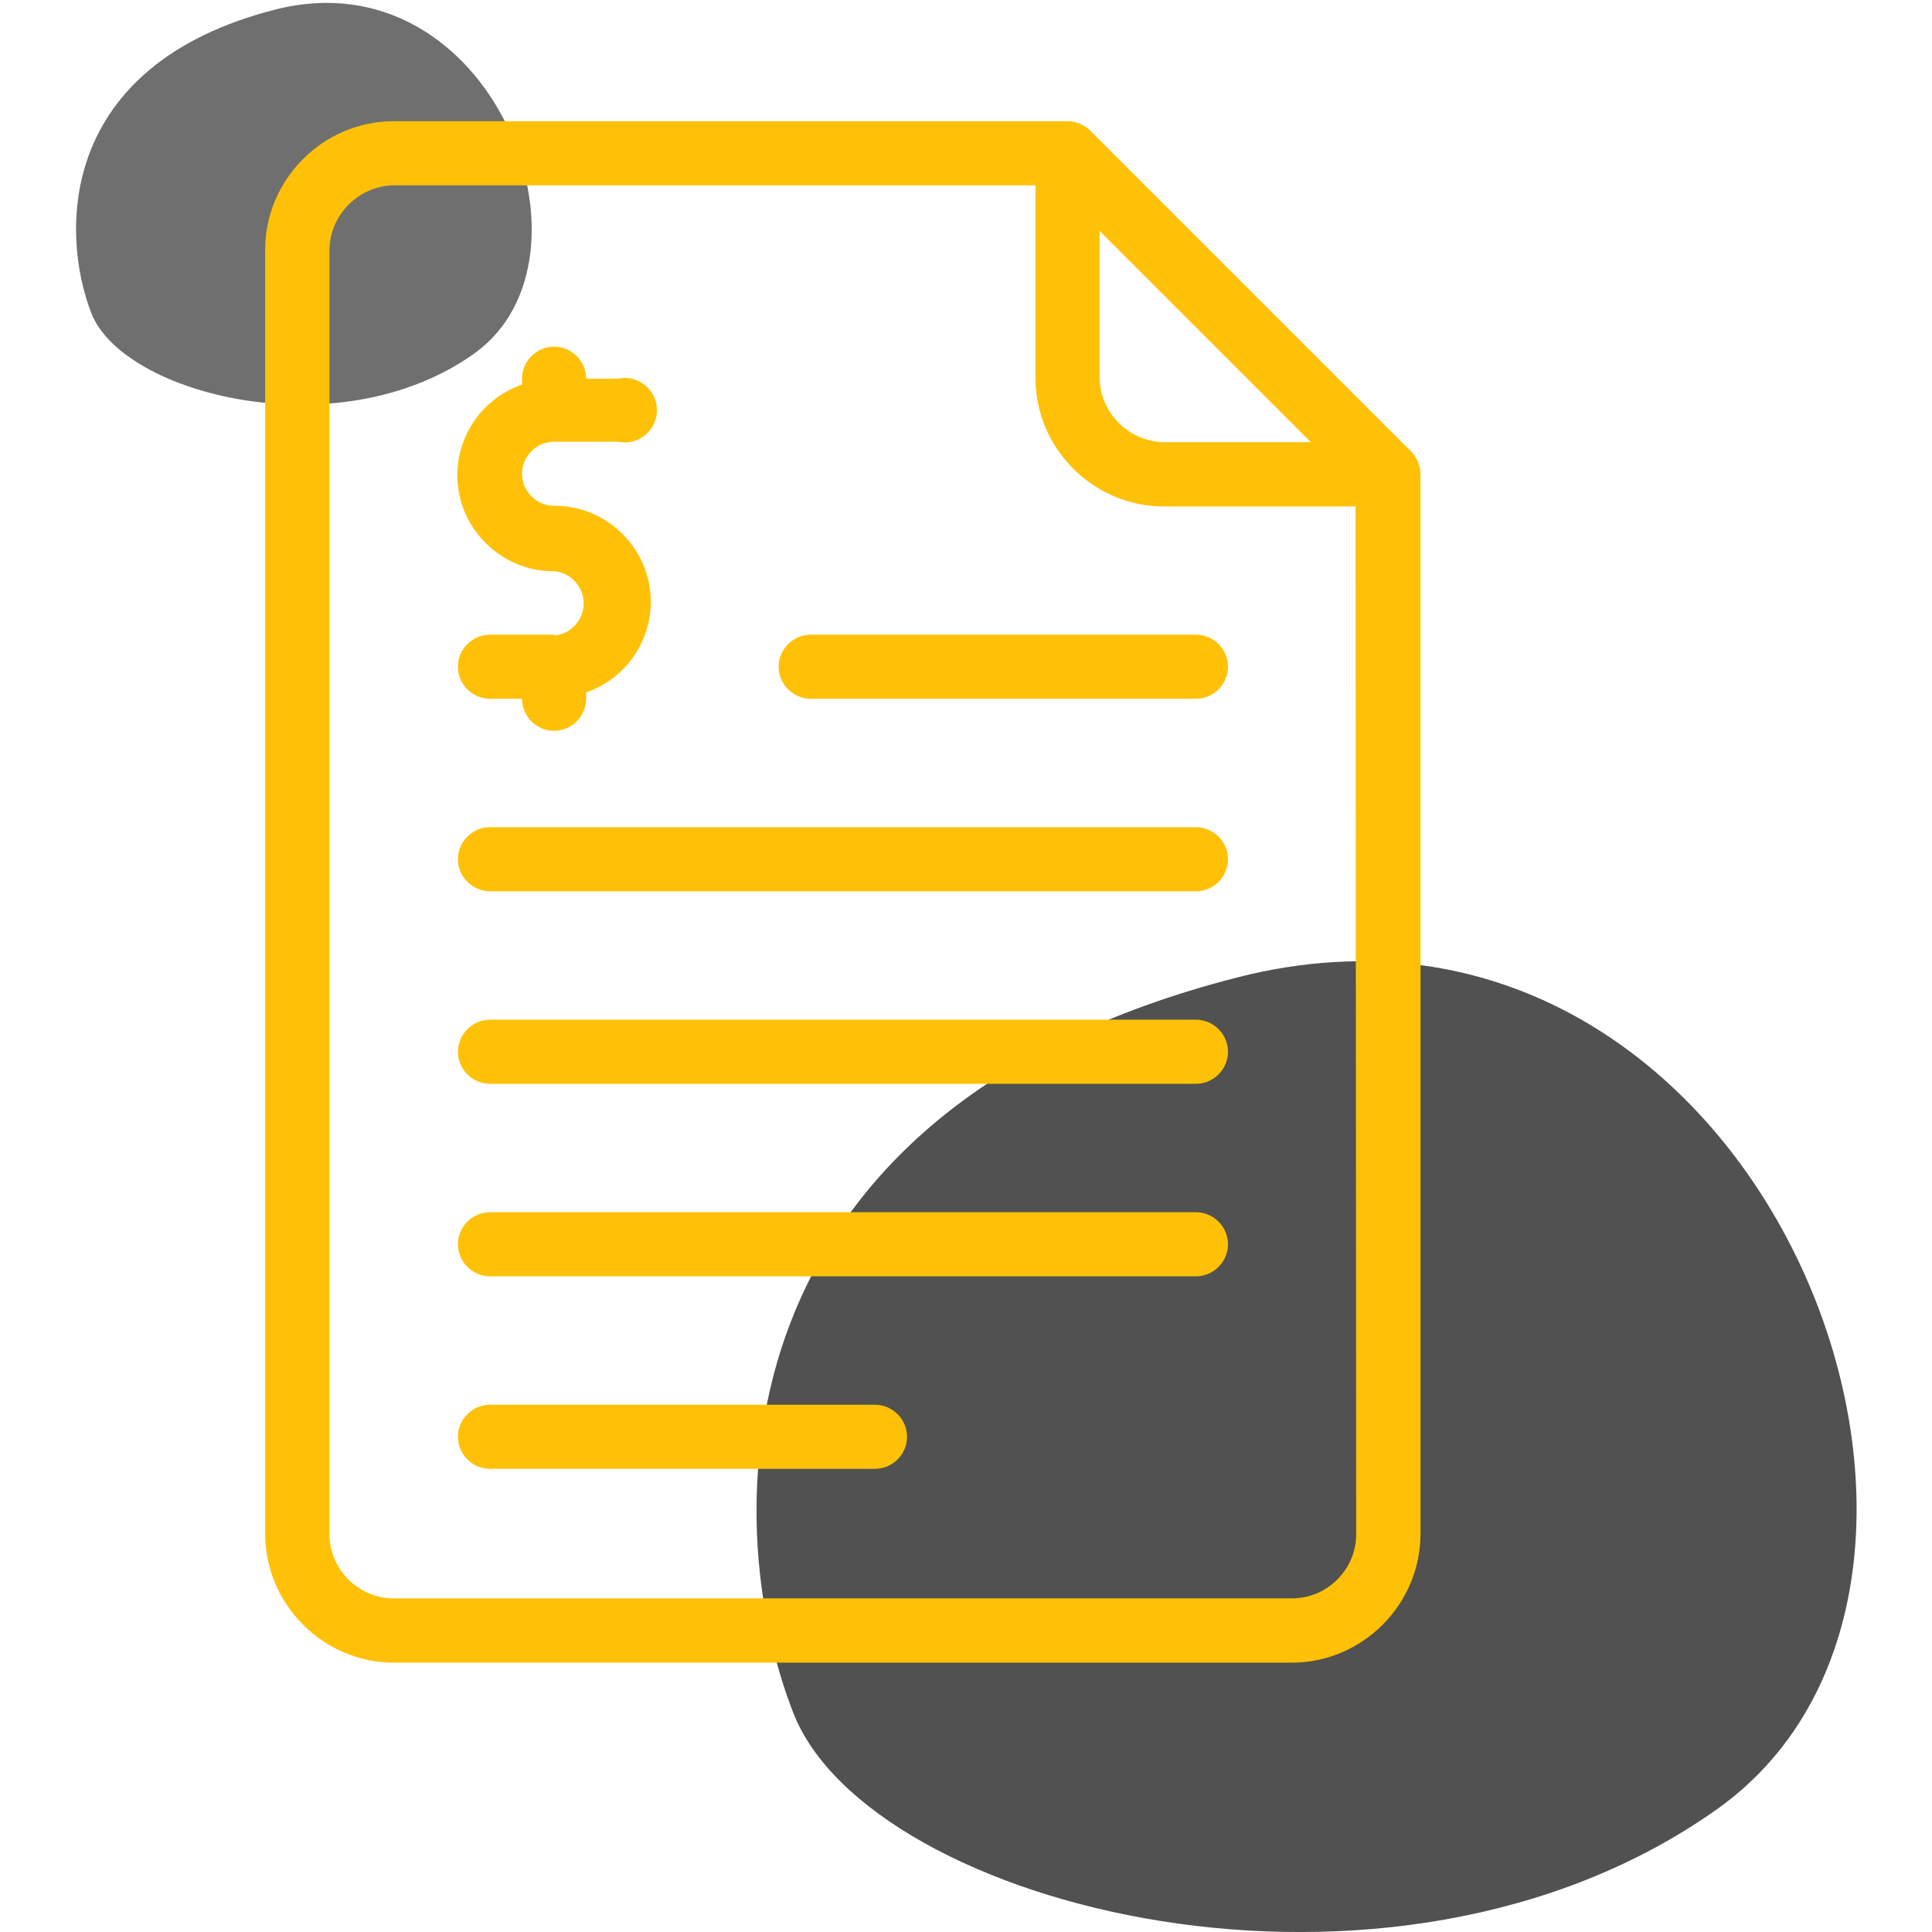
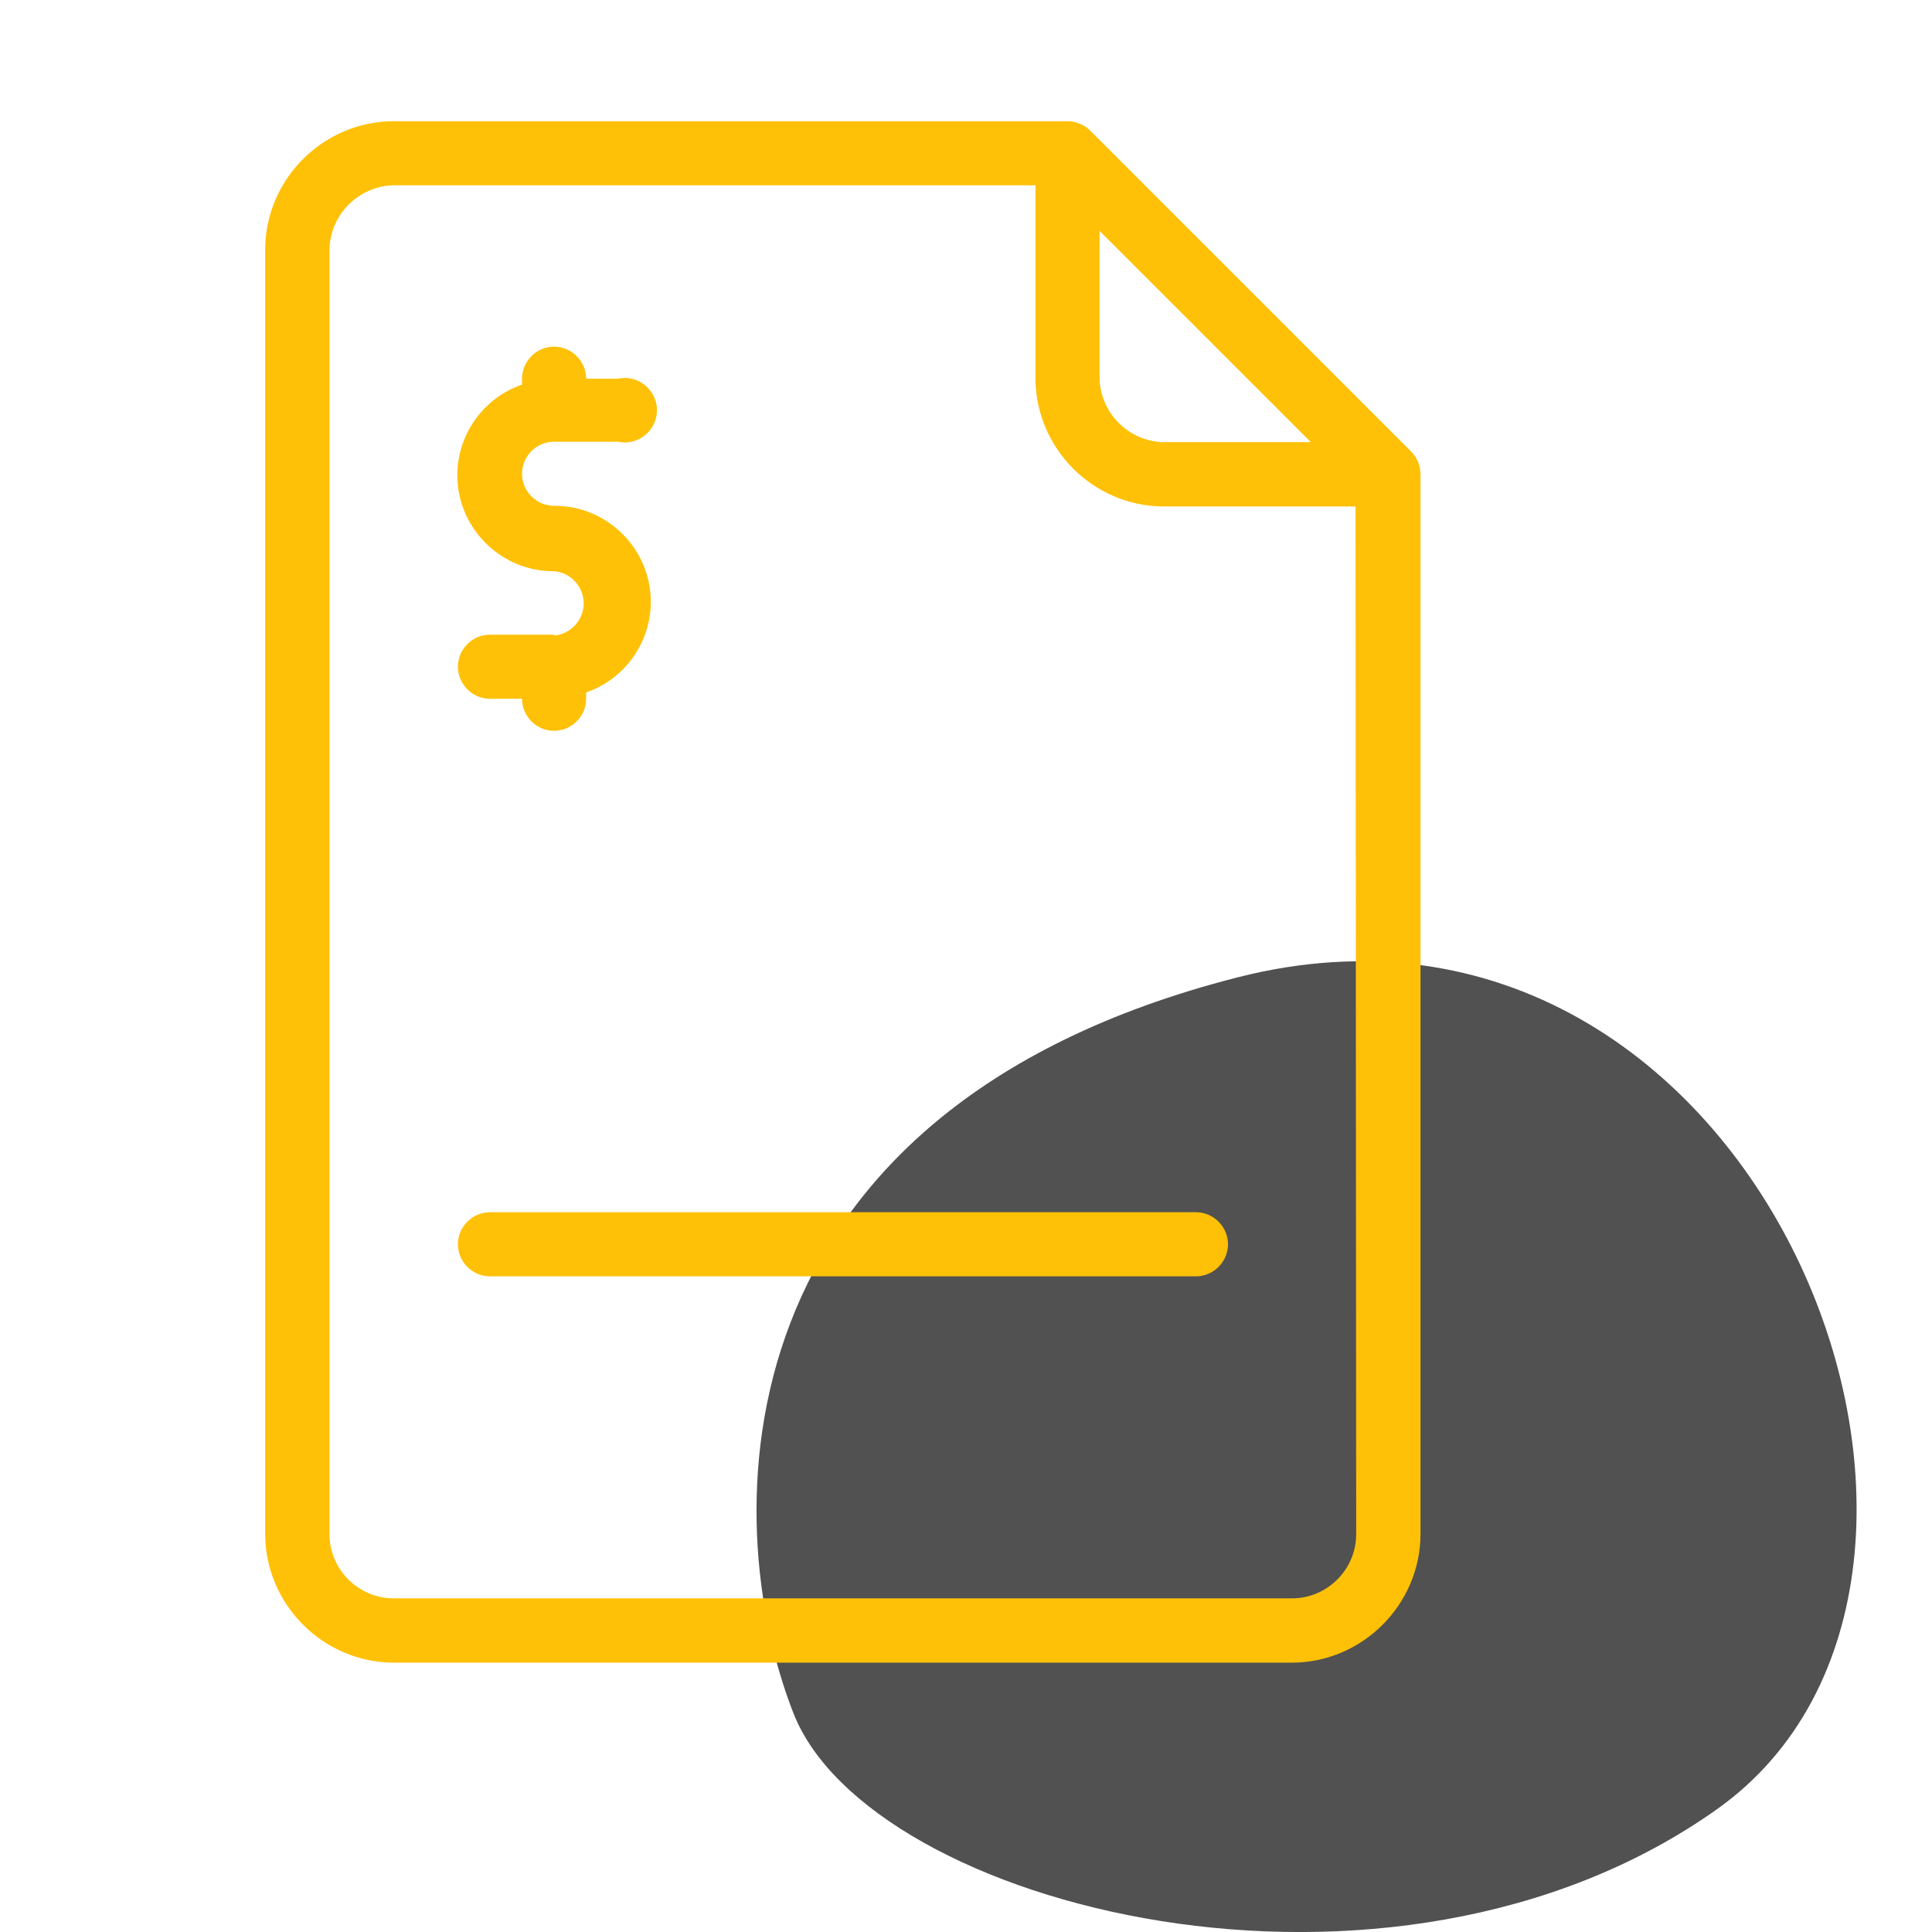
<svg xmlns="http://www.w3.org/2000/svg" width="100%" height="100%" viewBox="0 0 512 512" version="1.1" xml:space="preserve" style="fill-rule:evenodd;clip-rule:evenodd;stroke-linejoin:round;stroke-miterlimit:2;">
  <g id="Icon_faster" transform="matrix(5.778,0,0,5.778,-3.858,-3.645)">
    <path id="Path_406" d="M57.42,45.46C81.42,39.33 94.42,72.96 79.42,83.61C64.42,94.26 40.55,88.11 37.06,79.21C33.57,70.31 33.39,51.6 57.42,45.46Z" style="fill:rgb(81,81,81);fill-rule:nonzero;" />
-     <path id="Path_419" d="M13.29,1.07C23.23,-1.47 28.62,12.45 22.4,16.86C16.18,21.27 6.31,18.72 4.86,15C3.41,11.28 3.34,3.61 13.29,1.07Z" style="fill:rgb(111,111,111);fill-rule:nonzero;" />
    <g id="Group_2421">
      <g id="Group_2380">
        <g id="Group_2379">
          <path id="Path_367" d="M65.39,21.34L50.67,6.62C50.402,6.357 50.045,6.203 49.67,6.19L18.72,6.19C15.491,6.195 12.835,8.851 12.83,12.08L12.83,71C12.841,74.227 15.493,76.879 18.72,76.89L59.93,76.89C63.157,76.879 65.809,74.227 65.82,71L65.82,22.38C65.817,21.991 65.663,21.618 65.39,21.34ZM51.1,11.22L60.79,20.91L54,20.91C52.426,20.858 51.146,19.575 51.1,18L51.1,11.22ZM62.87,71C62.87,72.613 61.543,73.94 59.93,73.94L18.72,73.94C17.107,73.94 15.78,72.613 15.78,71L15.78,12.08C15.806,10.476 17.116,9.162 18.72,9.13L48.16,9.13L48.16,18C48.176,21.201 50.799,23.833 54,23.86L62.84,23.86L62.87,71Z" style="fill:rgb(255,193,7);fill-rule:nonzero;" />
-           <path id="Path_368" d="M55.52,47.4L23.14,47.4C22.334,47.4 21.67,48.064 21.67,48.87C21.67,49.676 22.334,50.34 23.14,50.34L55.52,50.34C56.326,50.34 56.99,49.676 56.99,48.87C56.99,48.064 56.326,47.4 55.52,47.4Z" style="fill:rgb(255,193,7);fill-rule:nonzero;" />
-           <path id="Path_369" d="M55.52,38.57L23.14,38.57C22.334,38.57 21.67,39.234 21.67,40.04C21.67,40.846 22.334,41.51 23.14,41.51L55.52,41.51C56.326,41.51 56.99,40.846 56.99,40.04C56.99,39.234 56.326,38.57 55.52,38.57Z" style="fill:rgb(255,193,7);fill-rule:nonzero;" />
          <path id="Path_370" d="M55.52,56.23L23.14,56.23C22.334,56.23 21.67,56.894 21.67,57.7C21.67,58.506 22.334,59.17 23.14,59.17L55.52,59.17C56.326,59.17 56.99,58.506 56.99,57.7C56.99,56.894 56.326,56.23 55.52,56.23Z" style="fill:rgb(255,193,7);fill-rule:nonzero;" />
-           <path id="Path_371" d="M40.8,65.06L23.14,65.06C22.334,65.06 21.67,65.724 21.67,66.53C21.67,67.336 22.334,68 23.14,68L40.8,68C41.606,68 42.27,67.336 42.27,66.53C42.27,65.724 41.606,65.06 40.8,65.06Z" style="fill:rgb(255,193,7);fill-rule:nonzero;" />
-           <path id="Path_372" d="M36.38,31.21C36.38,32.016 37.044,32.68 37.85,32.68L55.52,32.68C56.326,32.68 56.99,32.016 56.99,31.21C56.99,30.404 56.326,29.74 55.52,29.74L37.85,29.74C37.044,29.74 36.38,30.404 36.38,31.21Z" style="fill:rgb(255,193,7);fill-rule:nonzero;" />
          <path id="Path_373" d="M26.08,29.74L23.14,29.74C22.334,29.74 21.67,30.404 21.67,31.21C21.67,32.016 22.334,32.68 23.14,32.68L24.61,32.68C24.61,33.486 25.274,34.15 26.08,34.15C26.886,34.15 27.55,33.486 27.55,32.68L27.55,32.39C29.321,31.78 30.517,30.103 30.517,28.23C30.517,25.816 28.531,23.83 26.117,23.83L26.08,23.83C25.274,23.83 24.61,23.166 24.61,22.36C24.61,21.554 25.274,20.89 26.08,20.89L29,20.89C29.105,20.913 29.212,20.925 29.32,20.925C30.132,20.925 30.8,20.257 30.8,19.445C30.8,18.633 30.132,17.965 29.32,17.965C29.212,17.965 29.105,17.977 29,18L27.55,18C27.55,17.194 26.886,16.53 26.08,16.53C25.274,16.53 24.61,17.194 24.61,18L24.61,18.27C22.839,18.88 21.643,20.557 21.643,22.43C21.643,24.844 23.629,26.83 26.043,26.83L26.08,26.83C26.844,26.893 27.438,27.539 27.438,28.305C27.438,29.071 26.844,29.717 26.08,29.78L26.08,29.74Z" style="fill:rgb(255,193,7);fill-rule:nonzero;" />
        </g>
      </g>
    </g>
  </g>
</svg>